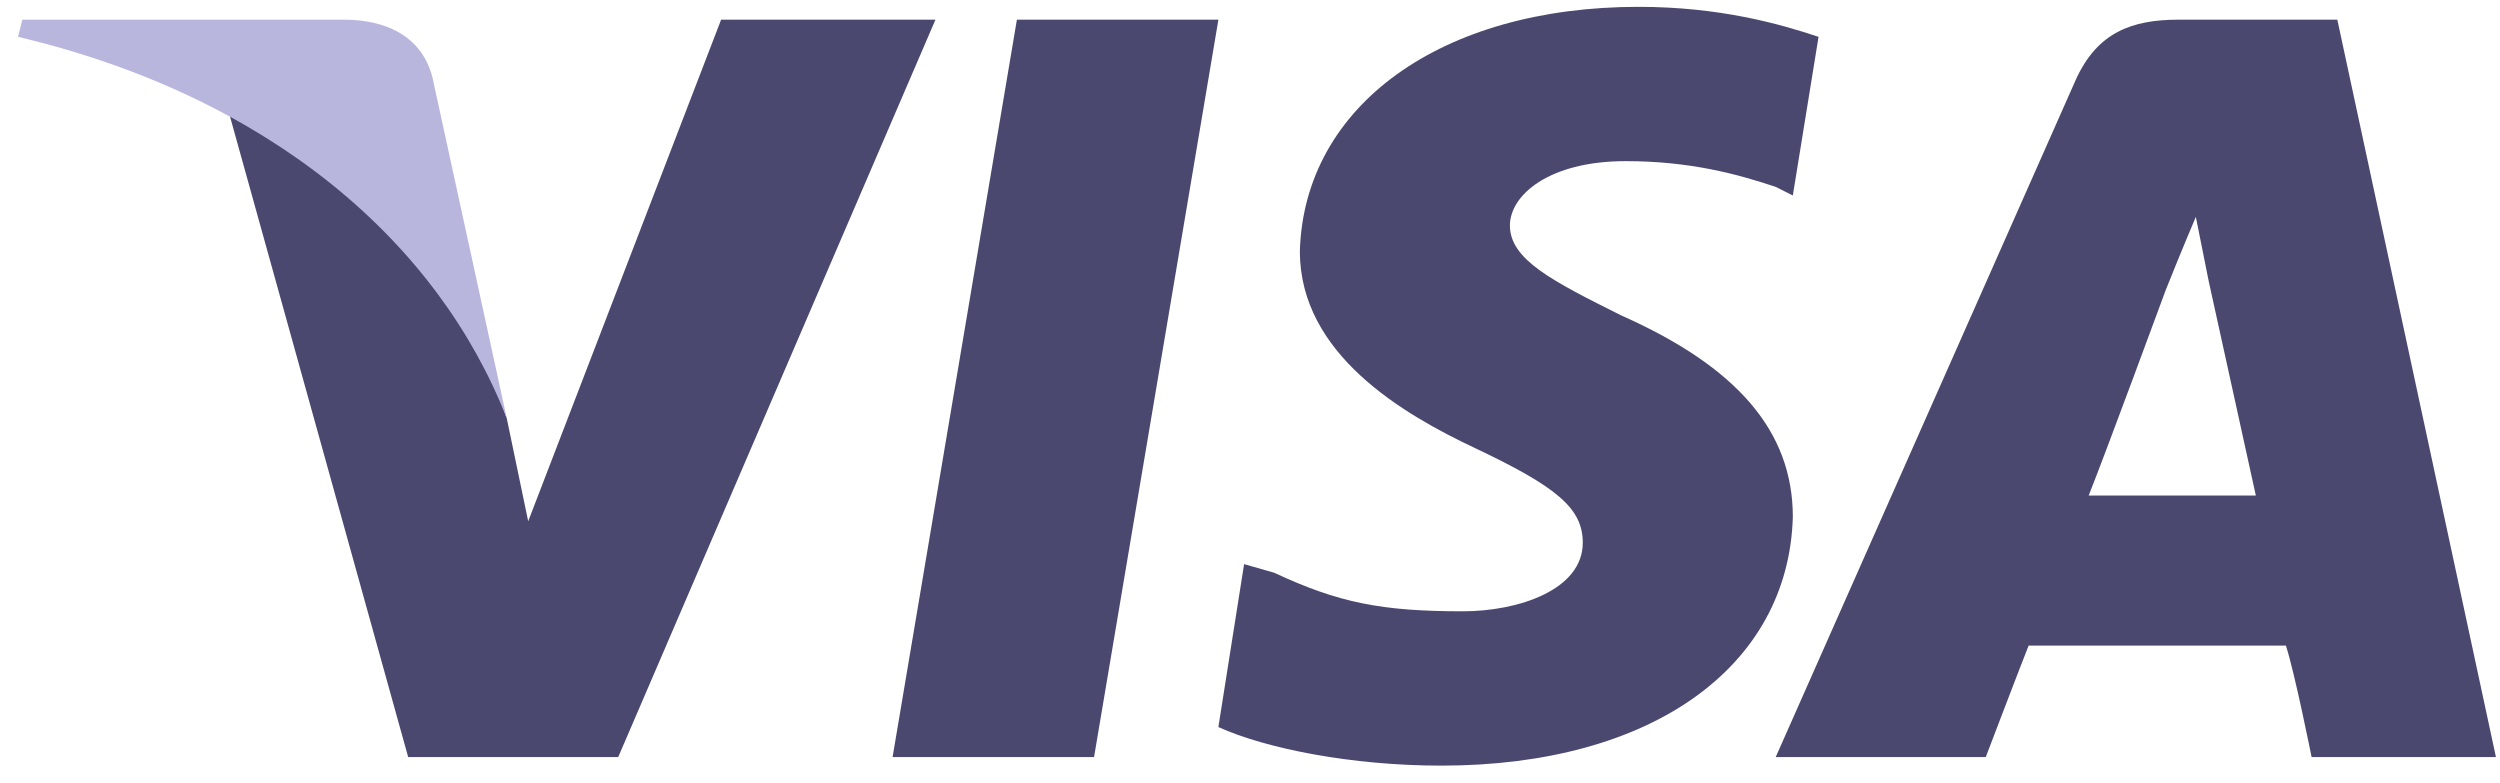
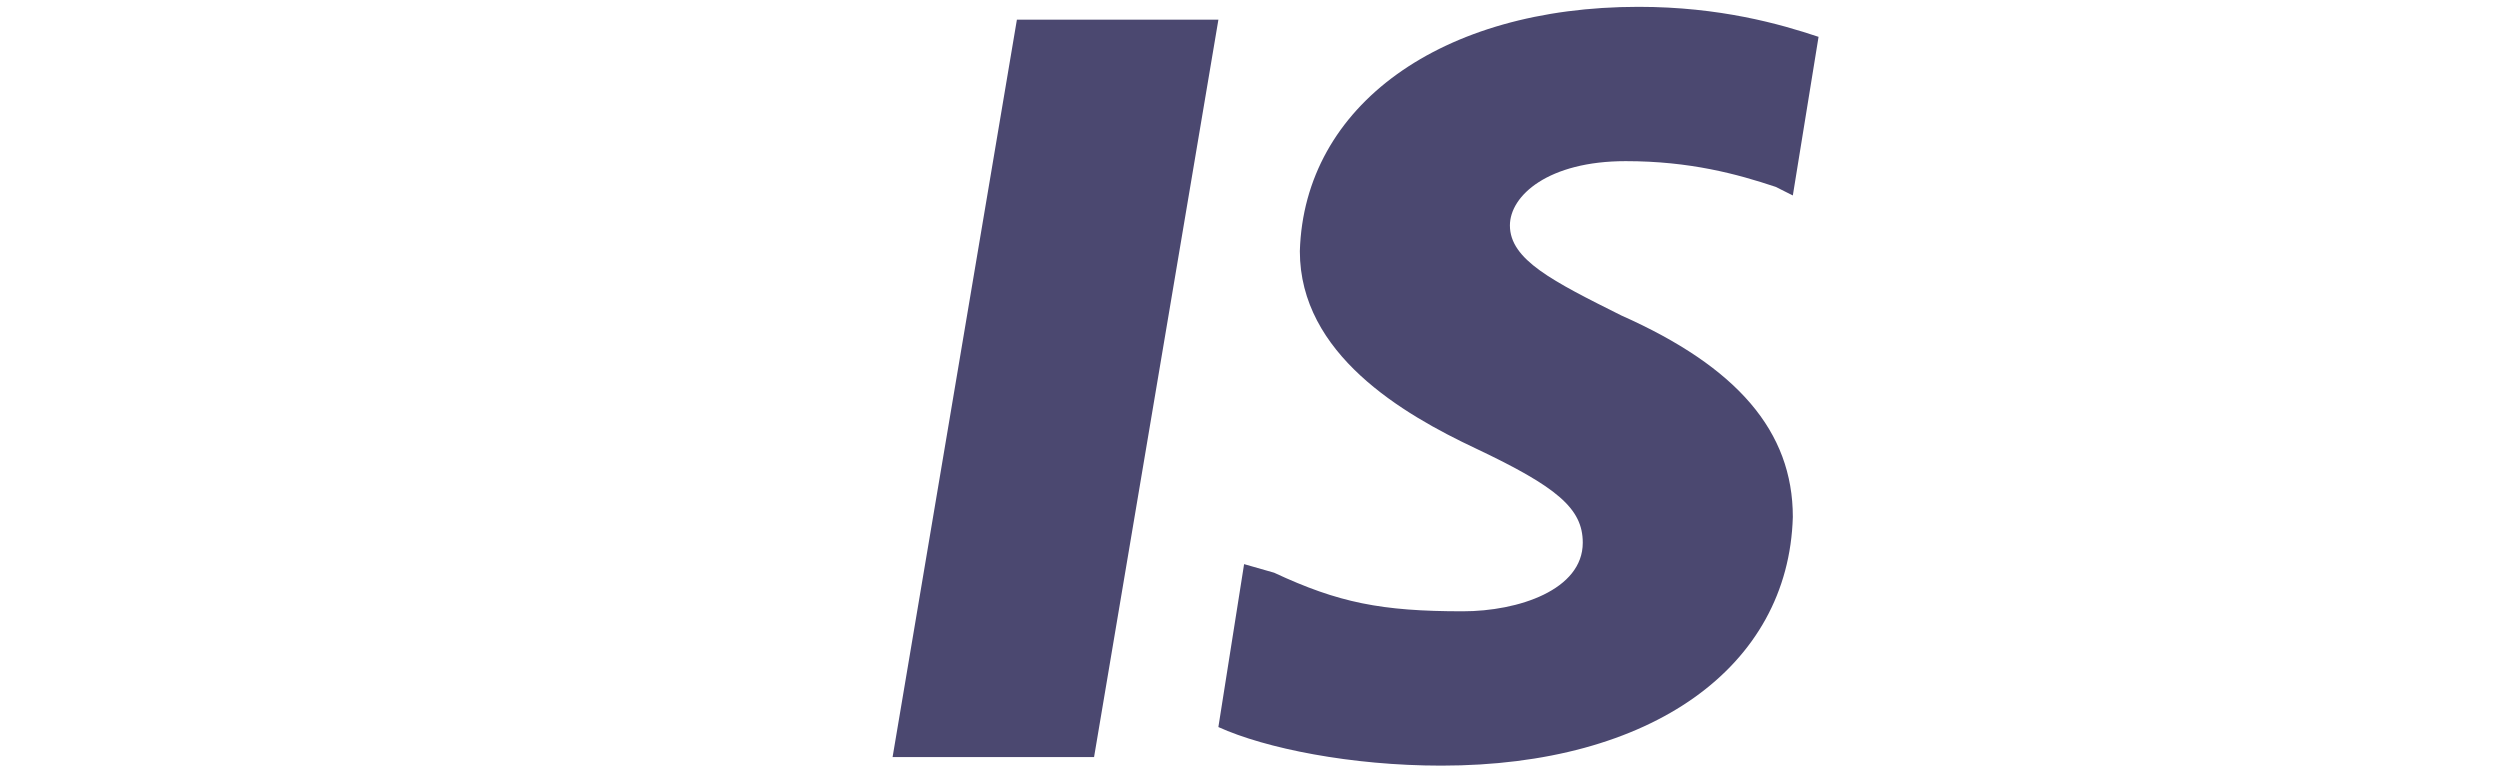
<svg xmlns="http://www.w3.org/2000/svg" width="83" height="26" viewBox="0 0 83 26" fill="none">
  <path fill-rule="evenodd" clip-rule="evenodd" d="M29.634 25.134L33.761 0.653H40.451L36.323 25.134H29.634Z" fill="#4B4870" />
  <path fill-rule="evenodd" clip-rule="evenodd" d="M60.376 1.223C59.095 0.796 57.103 0.227 54.399 0.227C47.852 0.227 43.297 3.5 43.155 8.339C43.155 11.755 46.571 13.748 48.99 14.886C51.694 16.167 52.548 16.879 52.548 18.018C52.548 19.583 50.413 20.295 48.563 20.295C45.859 20.295 44.436 20.01 42.301 19.014L41.304 18.729L40.45 24.138C42.016 24.849 44.863 25.419 47.852 25.419C54.826 25.419 59.38 22.145 59.522 17.164C59.522 14.317 57.672 12.182 53.829 10.474C51.552 9.336 50.129 8.624 50.129 7.485C50.129 6.489 51.41 5.35 53.972 5.35C56.106 5.35 57.672 5.777 58.953 6.204L59.522 6.489L60.376 1.223Z" fill="#4B4870" />
-   <path fill-rule="evenodd" clip-rule="evenodd" d="M77.599 0.653H72.332C70.767 0.653 69.628 1.08 68.917 2.646L58.954 25.134H65.928C65.928 25.134 67.066 22.145 67.351 21.433C68.205 21.433 74.894 21.433 75.891 21.433C76.175 22.287 76.745 25.134 76.745 25.134H82.865L77.599 0.653ZM69.344 16.452C69.913 15.029 71.906 9.62 71.906 9.62C71.906 9.62 72.475 8.197 72.902 7.201L73.329 9.335C73.329 9.335 74.61 15.171 74.894 16.452H69.344Z" fill="#4B4870" />
-   <path fill-rule="evenodd" clip-rule="evenodd" d="M23.941 0.653L17.536 17.306L16.825 13.89C15.544 10.047 11.843 5.777 7.573 3.642L13.551 25.134H20.525L31.057 0.653H23.941Z" fill="#4B4870" />
-   <path fill-rule="evenodd" clip-rule="evenodd" d="M11.416 0.653H0.741L0.599 1.223C8.996 3.215 14.547 8.055 16.825 13.89L14.405 2.788C14.12 1.223 12.839 0.653 11.416 0.653Z" fill="#B9B6DE" />
</svg>